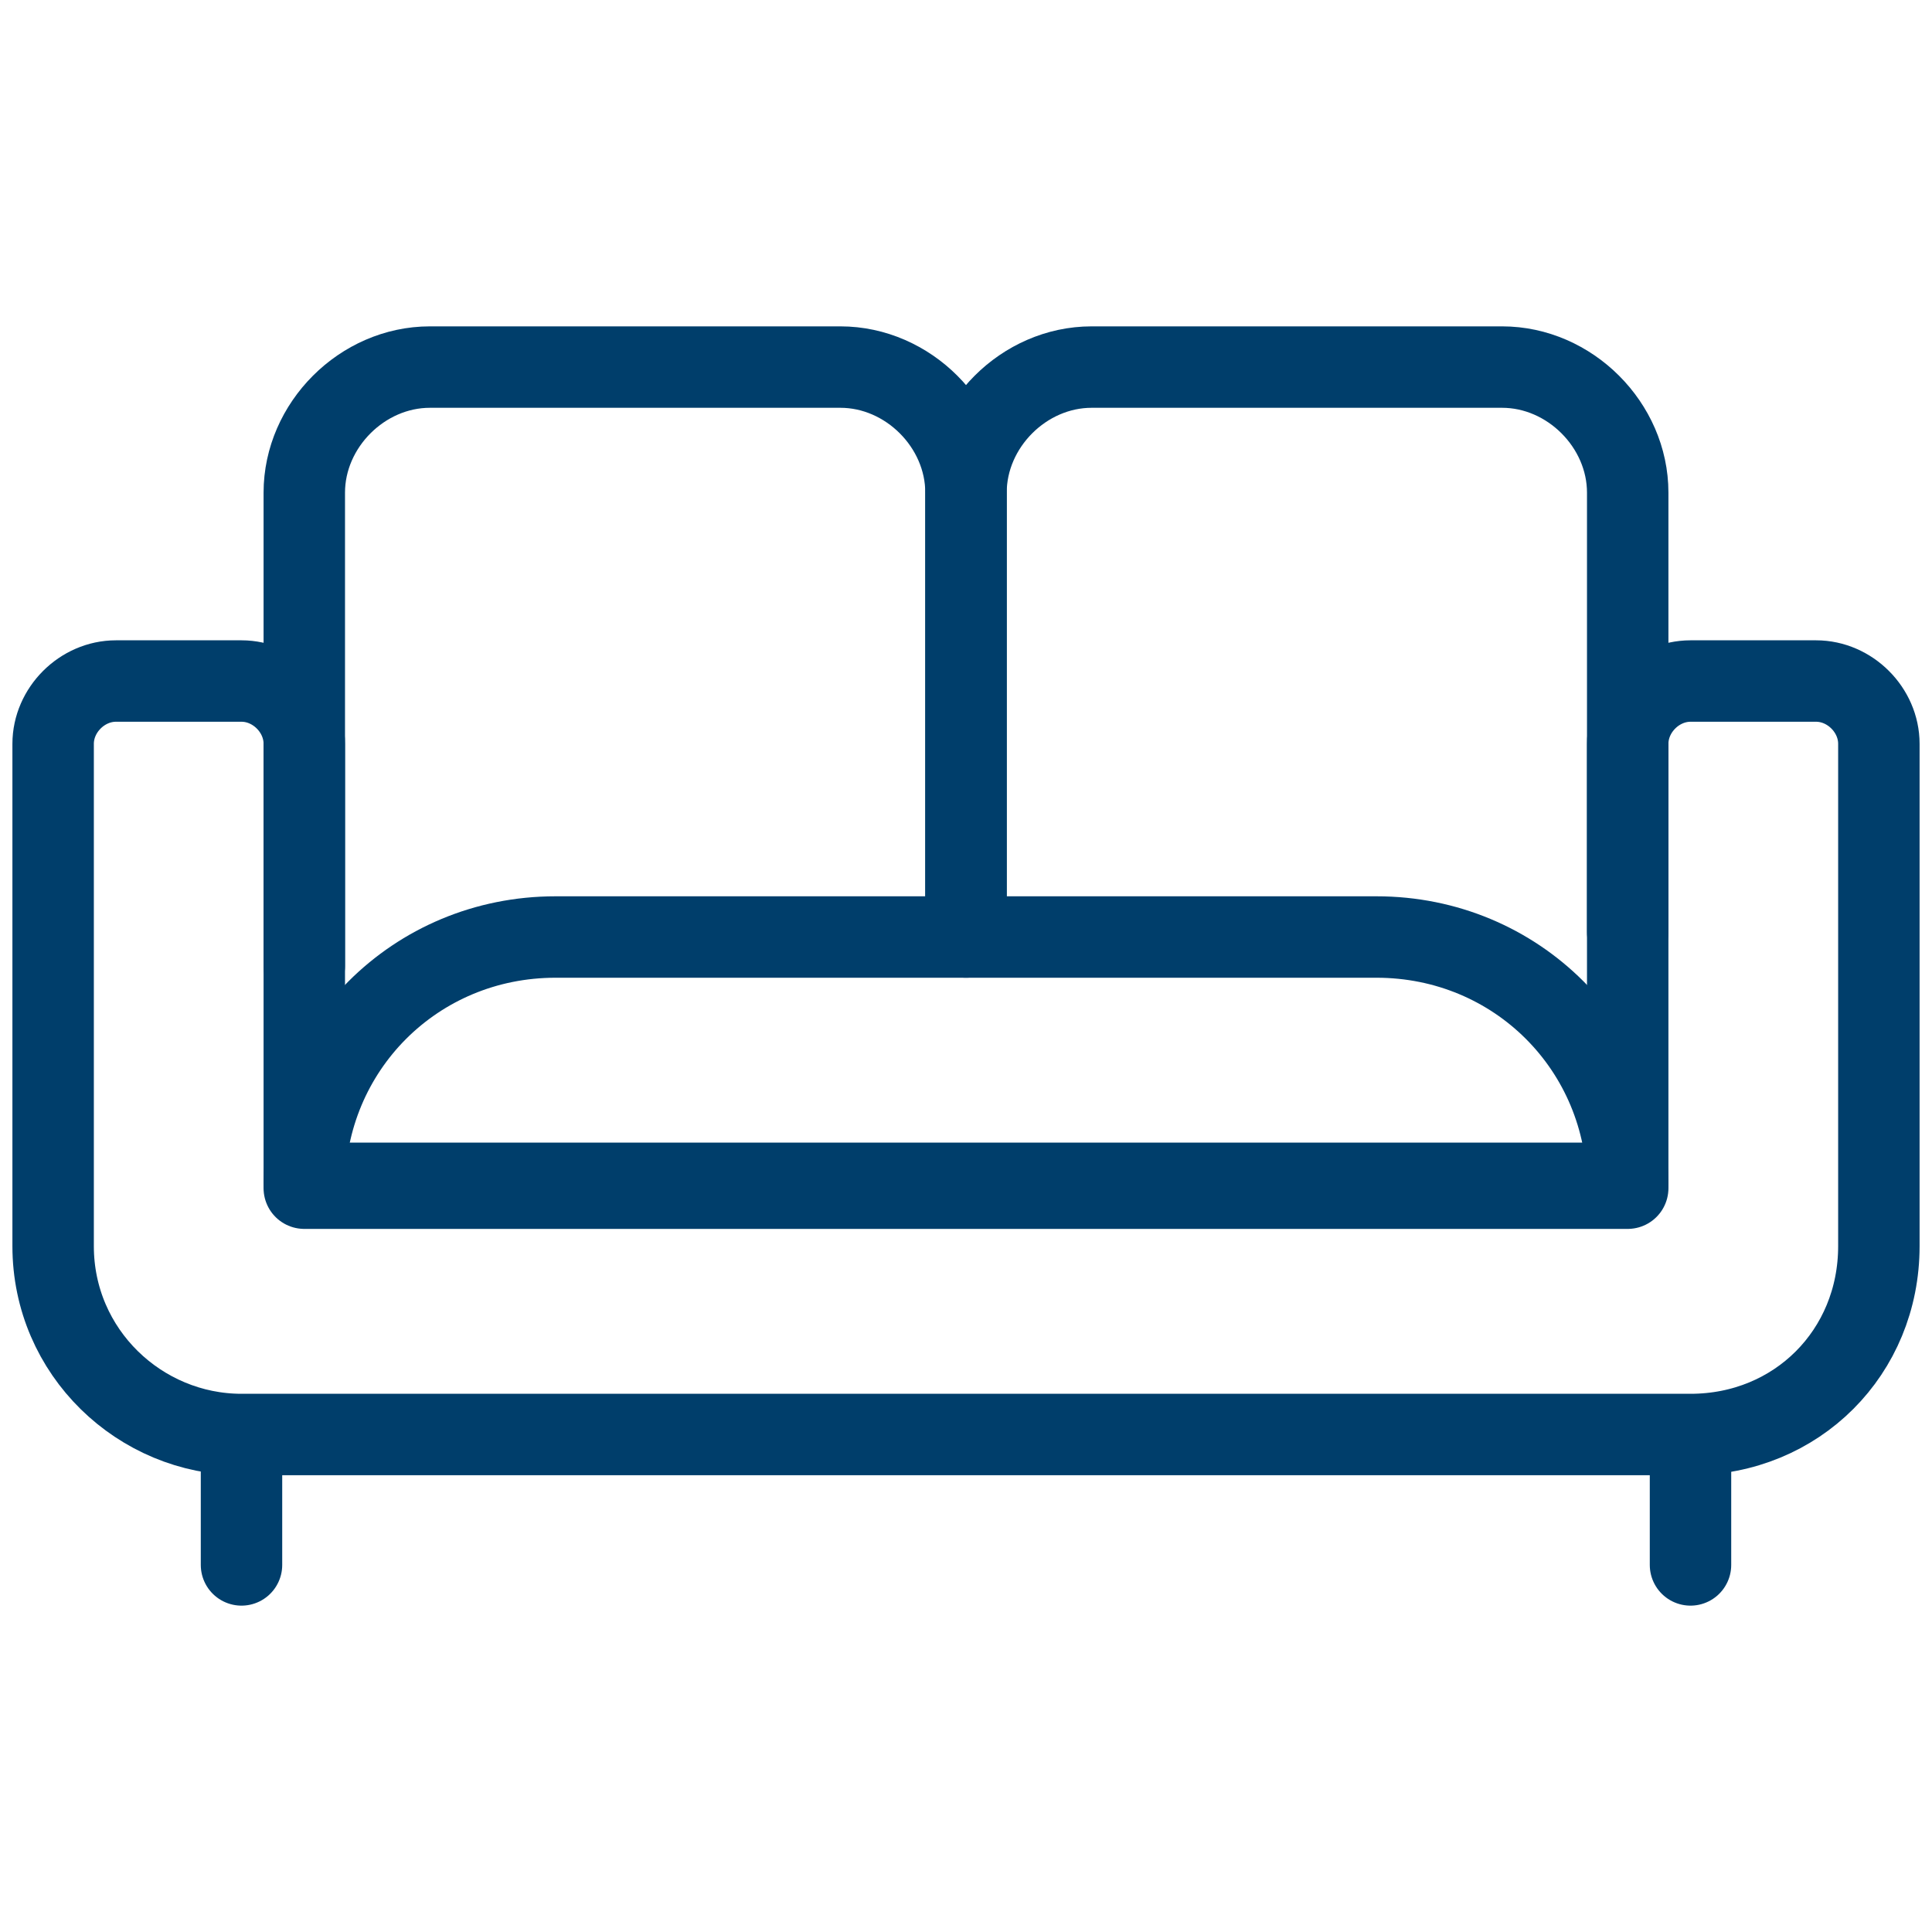
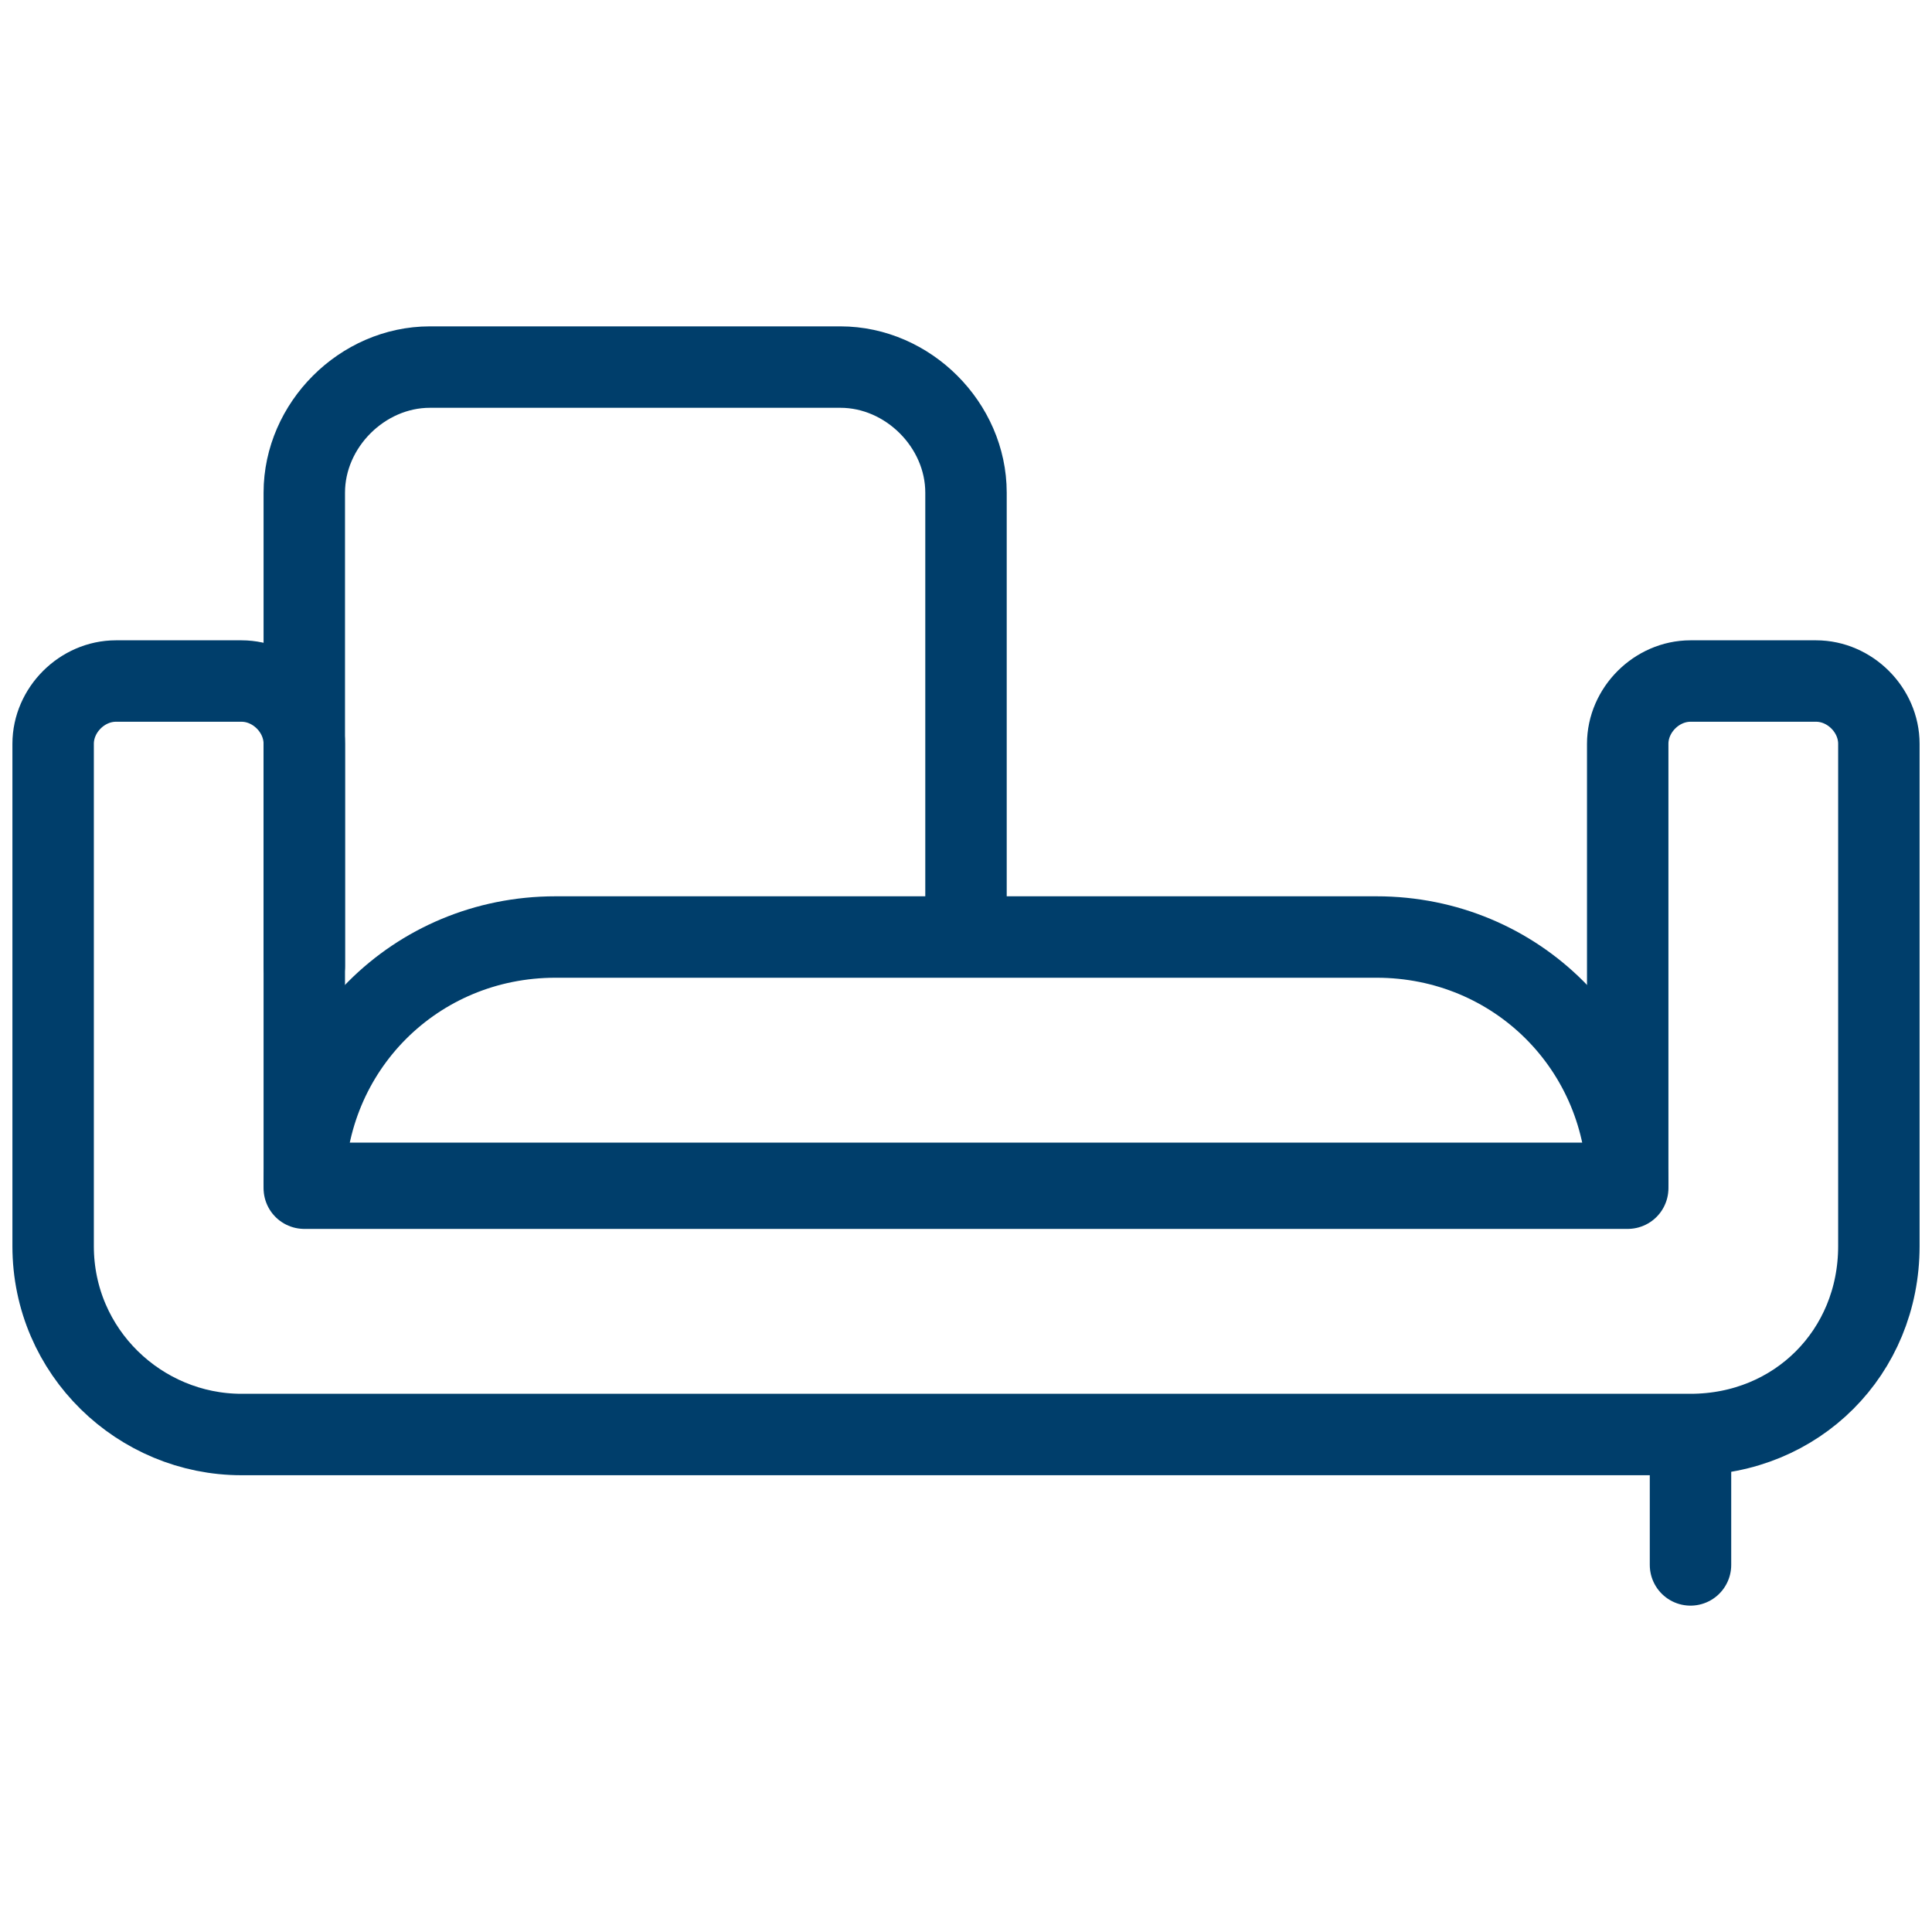
<svg xmlns="http://www.w3.org/2000/svg" version="1.1" id="Layer_1" x="0px" y="0px" viewBox="0 0 40 40" style="enable-background:new 0 0 40 40;" xml:space="preserve">
  <style type="text/css">
	.st0{fill:none;stroke:#003E6B;stroke-width:1.686;stroke-linecap:round;stroke-linejoin:round;}
</style>
  <g id="reception" transform="translate(0.5 0.5)">
    <path id="Rectangle_318" class="st0" d="M5.8,24.1L5.8,24.1c0-2.9,2.3-5.2,5.2-5.2l0,0h17c2.9,0,5.2,2.3,5.2,5.2l0,0l0,0l0,0   L5.8,24.1L5.8,24.1z" />
    <path id="Path_905" class="st0" d="M5.8,19.5V9.7c0-1.4,1.2-2.6,2.6-2.6h8.5c1.4,0,2.6,1.2,2.6,2.6l0,0v9.1" />
-     <path id="Path_906" class="st0" d="M19.5,18.9V9.7c0-1.4,1.2-2.6,2.6-2.6h8.5c1.4,0,2.6,1.2,2.6,2.6v9.1" />
    <path id="Path_907" class="st0" d="M33.2,14.9V24H5.8v-9.1c0-0.7-0.6-1.3-1.3-1.3l0,0H1.9c-0.7,0-1.3,0.6-1.3,1.3v10.4   c0,2.2,1.8,3.9,3.9,3.9h30c2.2,0,3.9-1.7,3.9-3.9V14.9c0-0.7-0.6-1.3-1.3-1.3h-2.6C33.8,13.6,33.2,14.2,33.2,14.9L33.2,14.9z" />
-     <line id="Line_28" class="st0" x1="4.5" y1="31.9" x2="4.5" y2="29.3" />
    <line id="Line_29" class="st0" x1="34.5" y1="31.9" x2="34.5" y2="29.3" />
  </g>
</svg>